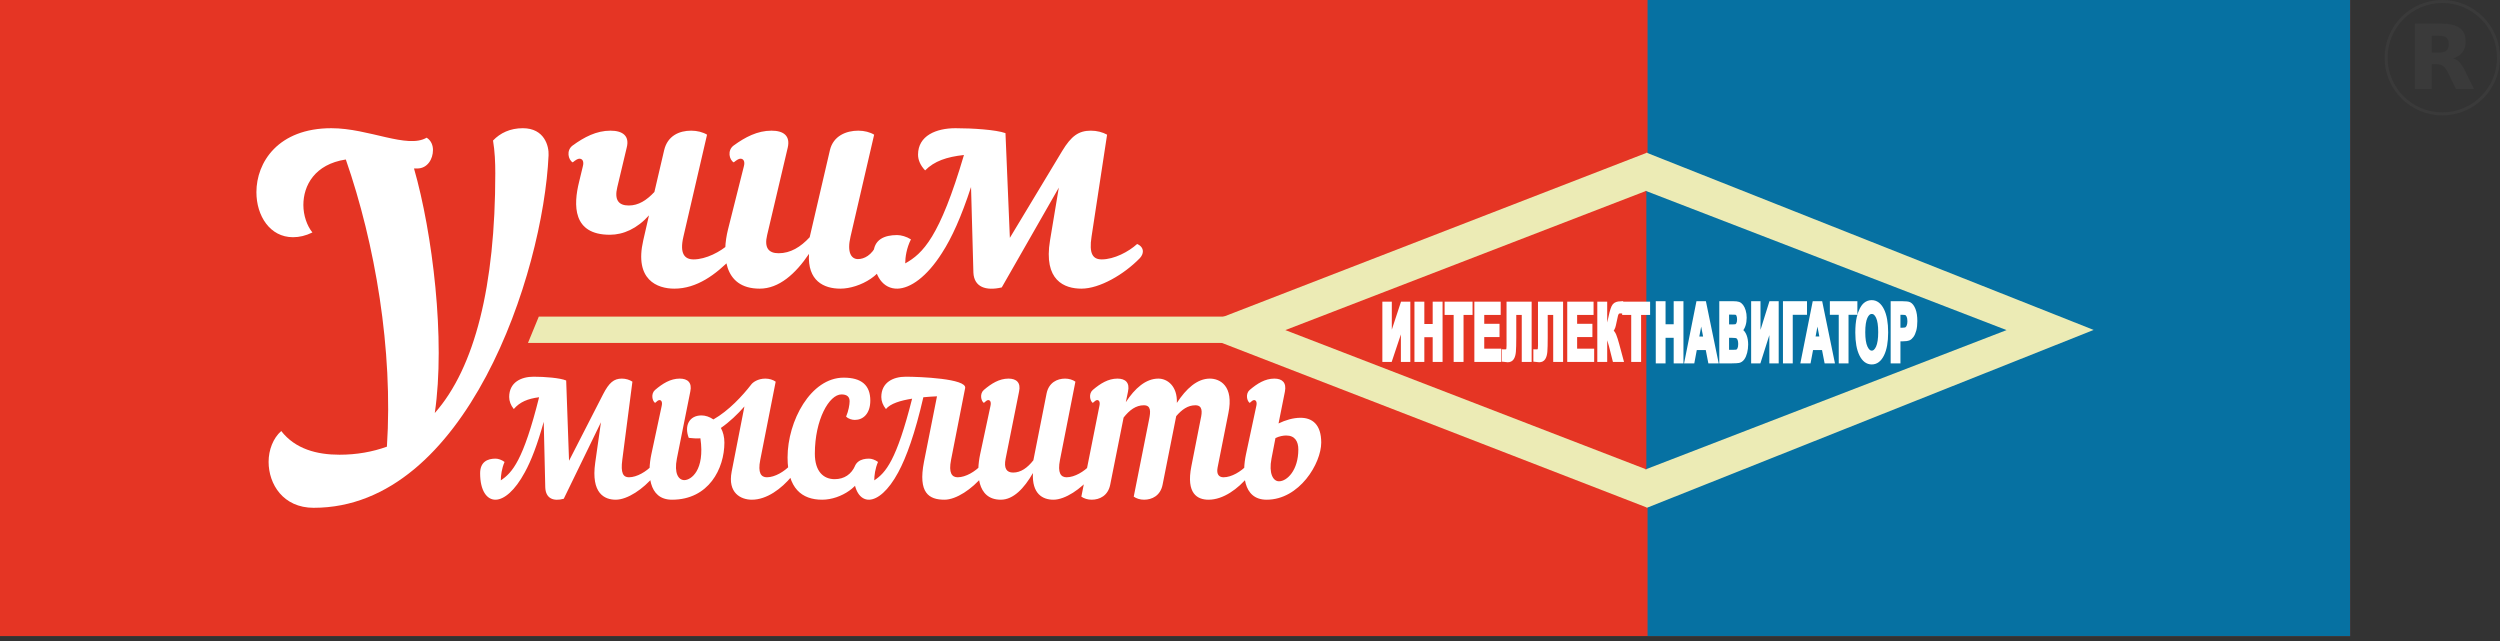
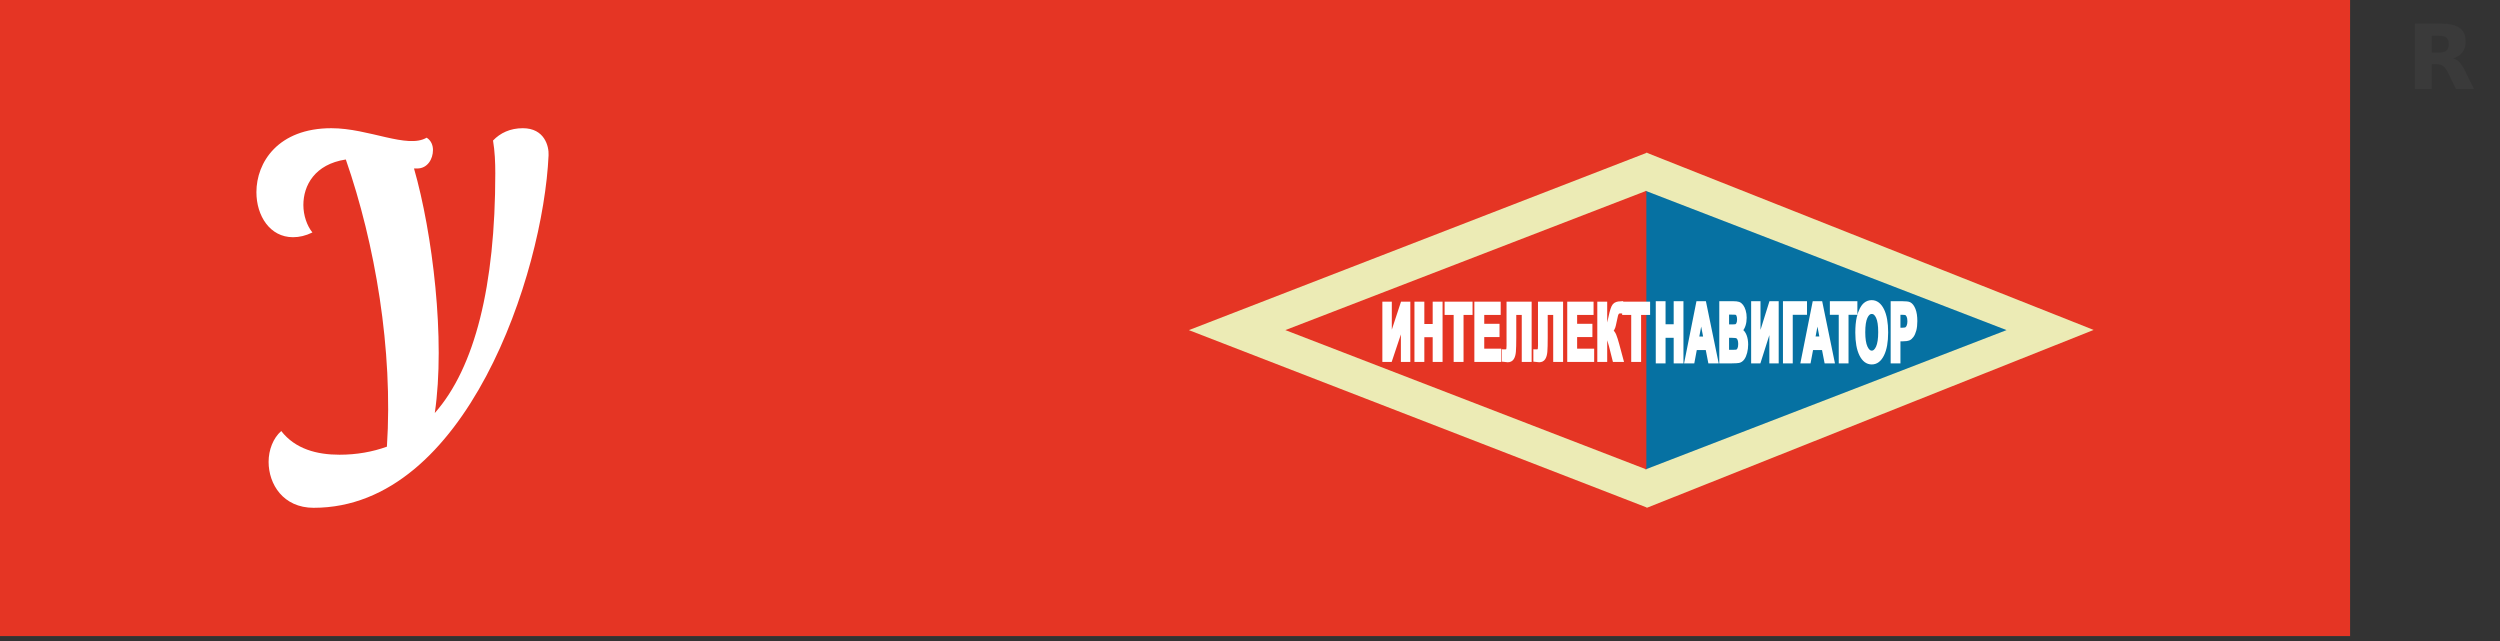
<svg xmlns="http://www.w3.org/2000/svg" width="195" height="50" viewBox="0 0 195 50" fill="none">
  <rect x="0" y="0" width="195" height="50" fill="#333333" stroke="none" />
  <g clip-path="url(#clip0_102_40)">
    <rect width="183.306" height="49.612" fill="#3A3A3A" />
    <g clip-path="url(#clip1_102_40)">
      <path d="M188.574 1.52588e-05H-4.49V52H188.574V1.52588e-05Z" fill="#E53524" />
-       <path fill-rule="evenodd" clip-rule="evenodd" d="M128.51 0H217.01V52H128.51V0Z" fill="#0671A2" />
    </g>
-     <path fill-rule="evenodd" clip-rule="evenodd" d="M42.026 24.697H112.147L111.302 26.751H41.181L42.026 24.697Z" fill="#ECEBB5" />
    <path fill-rule="evenodd" clip-rule="evenodd" d="M128.406 39.599V39.568L92.732 25.75L128.406 11.932V11.901L128.446 11.916L128.486 11.901V11.932L163.306 25.735L128.446 39.612L128.486 39.599L128.446 39.584L128.406 39.599Z" fill="#ECEBB5" />
    <path d="M128.352 36.614V14.883L156.511 25.748L128.352 36.614Z" fill="#0671A2" />
    <path d="M128.415 36.614V14.883L100.257 25.748L128.415 36.614Z" fill="#E53524" />
    <path d="M107.968 23.676H108.417V26.613L109.383 23.676H109.862V28.088H109.413V25.198L108.447 28.088H107.968V23.676ZM110.471 28.088V23.676H110.954V25.414H111.893V23.676H112.376V28.088H111.893V26.159H110.954V28.088H110.471ZM113.529 28.088V24.422H112.823V23.676H114.715V24.422H114.012V28.088H113.529ZM115.144 28.088V23.676H116.909V24.422H115.627V25.401H116.819V26.147H115.627V27.342H116.956V28.088H115.144V28.088ZM117.654 23.676H119.324V28.088H118.841V24.422H118.125V26.305C118.125 26.844 118.115 27.221 118.095 27.433C118.076 27.647 118.029 27.814 117.953 27.934C117.878 28.053 117.76 28.112 117.6 28.112C117.543 28.112 117.441 28.102 117.292 28.082V27.392L117.4 27.395C117.501 27.395 117.569 27.37 117.603 27.32C117.638 27.269 117.655 27.146 117.655 26.95L117.654 26.192V23.676ZM120.107 23.676H121.777V28.088H121.294V24.422H120.578V26.305C120.578 26.844 120.569 27.221 120.549 27.433C120.53 27.647 120.482 27.814 120.407 27.934C120.332 28.053 120.214 28.112 120.054 28.112C119.997 28.112 119.895 28.102 119.746 28.082V27.392L119.854 27.395C119.954 27.395 120.022 27.37 120.057 27.32C120.092 27.269 120.109 27.146 120.109 26.95L120.107 26.192V23.676ZM122.389 28.088V23.676H124.154V24.422H122.872V25.401H124.064V26.147H122.872V27.342H124.201V28.088H122.389V28.088ZM124.734 23.676H125.217V25.555C125.324 25.535 125.397 25.485 125.435 25.401C125.472 25.319 125.531 25.09 125.61 24.715C125.709 24.237 125.81 23.939 125.91 23.823C126.01 23.707 126.17 23.649 126.392 23.649C126.404 23.649 126.427 23.648 126.462 23.645V24.305L126.394 24.302C126.295 24.302 126.223 24.324 126.178 24.369C126.132 24.415 126.096 24.483 126.067 24.576C126.039 24.668 125.997 24.858 125.942 25.146C125.913 25.299 125.881 25.426 125.847 25.529C125.813 25.631 125.753 25.728 125.666 25.818C125.773 25.874 125.861 25.988 125.931 26.158C126.001 26.329 126.078 26.569 126.161 26.88L126.486 28.088H125.92L125.634 26.952C125.629 26.936 125.62 26.905 125.606 26.858C125.6 26.843 125.58 26.773 125.546 26.651C125.485 26.433 125.435 26.298 125.396 26.243C125.357 26.189 125.298 26.161 125.217 26.159V28.088H124.734V23.676H124.734ZM127.379 28.088V24.422H126.673V23.676H128.564V24.422H127.862V28.088H127.379Z" fill="white" stroke="white" stroke-width="0.288" stroke-miterlimit="22.926" />
    <path d="M129.294 28.2V23.638H129.769V25.435H130.691V23.638H131.165V28.2H130.691V26.206H129.769V28.2H129.294ZM133.882 28.2H133.371L133.169 27.162H132.229L132.035 28.2H131.533L132.442 23.638H132.943L133.882 28.2H133.882ZM133.015 26.391L132.689 24.702L132.373 26.391H133.015H133.015ZM134.249 23.638H135.186C135.372 23.638 135.51 23.653 135.601 23.683C135.692 23.713 135.773 23.776 135.845 23.871C135.917 23.966 135.977 24.093 136.025 24.251C136.073 24.409 136.097 24.587 136.097 24.784C136.097 24.996 136.068 25.193 136.009 25.37C135.95 25.549 135.87 25.681 135.769 25.77C135.911 25.852 136.02 25.99 136.097 26.186C136.174 26.381 136.212 26.61 136.212 26.875C136.212 27.083 136.187 27.285 136.138 27.481C136.088 27.678 136.02 27.835 135.934 27.953C135.849 28.07 135.743 28.142 135.617 28.169C135.538 28.185 135.348 28.196 135.047 28.2H134.249V23.638V23.638ZM134.723 24.396V25.448H135.033C135.217 25.448 135.331 25.442 135.376 25.432C135.457 25.414 135.52 25.36 135.567 25.269C135.613 25.179 135.636 25.061 135.636 24.915C135.636 24.773 135.616 24.66 135.576 24.572C135.536 24.483 135.477 24.43 135.398 24.412C135.351 24.402 135.217 24.396 134.995 24.396H134.723L134.723 24.396ZM134.723 26.206V27.429H135.162C135.332 27.429 135.44 27.42 135.486 27.401C135.556 27.376 135.614 27.316 135.658 27.219C135.702 27.121 135.724 26.993 135.724 26.83C135.724 26.692 135.707 26.576 135.673 26.481C135.639 26.385 135.59 26.315 135.525 26.272C135.461 26.228 135.321 26.206 135.106 26.206H134.723ZM136.733 23.638H137.175V26.675L138.123 23.638H138.594V28.2H138.153V25.212L137.204 28.2H136.733V23.638ZM139.215 23.638H140.802V24.409H139.69V28.2H139.215V23.638H139.215ZM142.95 28.2H142.439L142.237 27.162H141.298L141.103 28.2H140.602L141.511 23.638H142.012L142.95 28.2H142.95ZM142.083 26.39L141.758 24.702L141.442 26.39H142.083H142.083ZM143.566 28.2V24.409H142.873V23.638H144.731V24.409H144.041V28.2H143.566ZM144.858 25.947C144.858 25.482 144.894 25.091 144.966 24.774C145.019 24.542 145.092 24.332 145.184 24.148C145.276 23.963 145.377 23.826 145.486 23.736C145.633 23.616 145.801 23.555 145.992 23.555C146.338 23.555 146.613 23.764 146.821 24.182C147.028 24.6 147.132 25.181 147.132 25.925C147.132 26.663 147.029 27.241 146.823 27.657C146.618 28.075 146.342 28.283 145.998 28.283C145.65 28.283 145.373 28.076 145.167 27.661C144.961 27.246 144.858 26.675 144.858 25.947ZM145.346 25.916C145.346 26.433 145.407 26.825 145.53 27.092C145.653 27.359 145.809 27.493 145.997 27.493C146.186 27.493 146.341 27.36 146.463 27.096C146.584 26.83 146.644 26.433 146.644 25.903C146.644 25.38 146.586 24.989 146.467 24.732C146.349 24.474 146.193 24.345 145.997 24.345C145.802 24.345 145.645 24.476 145.525 24.736C145.406 24.997 145.346 25.39 145.346 25.916V25.916ZM147.616 28.2V23.638H148.374C148.662 23.638 148.849 23.66 148.936 23.706C149.07 23.775 149.182 23.924 149.273 24.153C149.363 24.382 149.408 24.679 149.408 25.042C149.408 25.322 149.382 25.557 149.33 25.748C149.278 25.939 149.212 26.089 149.132 26.198C149.052 26.307 148.97 26.379 148.887 26.414C148.774 26.457 148.611 26.48 148.398 26.48H148.09V28.2H147.616V28.2ZM148.09 24.409V25.709H148.348C148.534 25.709 148.658 25.684 148.72 25.637C148.783 25.589 148.832 25.515 148.868 25.412C148.903 25.309 148.921 25.192 148.921 25.056C148.921 24.889 148.896 24.752 148.846 24.644C148.796 24.535 148.734 24.467 148.657 24.44C148.6 24.42 148.488 24.409 148.318 24.409H148.09Z" fill="white" stroke="white" stroke-width="0.288" stroke-miterlimit="22.926" />
    <path d="M24.473 39.608C36.343 39.608 42.366 21.385 42.789 12.107C42.824 11.405 42.472 10 40.781 10C39.795 10 39.02 10.37 38.456 10.961C38.597 11.811 38.633 12.662 38.633 13.512C38.633 22.272 37.048 28.667 33.913 32.216C34.758 26.486 33.737 18.169 32.293 13.142H32.539C33.349 13.142 33.772 12.403 33.772 11.7C33.772 11.331 33.631 10.961 33.279 10.739C31.764 11.627 28.77 10 25.847 10C21.691 10 20 12.662 20 14.99C20 16.838 21.057 18.502 22.853 18.502C23.346 18.502 23.839 18.391 24.368 18.132C23.945 17.615 23.663 16.802 23.663 15.988C23.663 14.473 24.544 12.809 26.974 12.44C29.263 19.019 30.672 27.299 30.179 34.84C29.052 35.247 27.819 35.468 26.481 35.468C24.72 35.468 23.029 35.025 21.937 33.62C21.303 34.175 20.951 35.099 20.951 36.023C20.951 37.76 22.078 39.609 24.473 39.609V39.608Z" fill="white" />
-     <path d="M52.596 22.515C54.36 22.515 55.835 21.41 57.072 20.137C57.23 19.969 57.309 19.777 57.309 19.608C57.309 19.368 57.151 19.152 56.862 19.032C56.204 19.633 55.071 20.233 54.097 20.233C53.413 20.233 52.991 19.801 53.307 18.456L55.15 10.505C54.834 10.312 54.387 10.192 53.913 10.192C52.965 10.192 52.07 10.601 51.806 11.706L51.043 14.973C50.437 15.621 49.805 16.029 49.042 16.029C48.252 16.029 47.909 15.597 48.146 14.612L48.884 11.513C49.121 10.601 48.568 10.192 47.62 10.192C46.514 10.192 45.566 10.697 44.671 11.345C44.144 11.73 44.328 12.474 44.671 12.666C44.908 12.474 45.066 12.378 45.197 12.378C45.434 12.378 45.566 12.594 45.461 12.979L45.171 14.18C44.723 15.981 44.644 18.311 47.567 18.311C48.62 18.311 49.7 17.831 50.621 16.798L50.174 18.744C49.463 21.843 51.28 22.515 52.596 22.515L52.596 22.515ZM56.783 17.903C56.335 19.705 56.335 22.515 59.258 22.515C60.759 22.515 62.049 21.362 63.102 19.801C62.971 21.915 64.261 22.515 65.551 22.515C67.026 22.515 69.185 21.386 69.185 19.705C69.185 19.296 68.895 19.056 68.395 19.056C68 19.921 67.394 20.209 66.92 20.209C66.394 20.209 66.051 19.681 66.341 18.456L68.184 10.505C67.868 10.312 67.421 10.192 66.947 10.192C65.999 10.192 64.998 10.601 64.735 11.706L63.155 18.504C62.444 19.272 61.654 19.753 60.733 19.753C59.943 19.753 59.6 19.32 59.837 18.335L61.444 11.513C61.654 10.601 61.127 10.192 60.18 10.192C59.074 10.192 58.126 10.697 57.231 11.345C56.704 11.73 56.888 12.474 57.231 12.666C57.468 12.474 57.626 12.378 57.757 12.378C57.994 12.378 58.126 12.594 58.02 12.979L56.783 17.903ZM85.931 20.233C85.247 20.233 84.931 19.801 85.141 18.456L86.353 10.505C86.01 10.312 85.563 10.192 85.089 10.192C84.141 10.192 83.561 10.601 82.85 11.778L78.769 18.552L78.427 10.384C77.69 10.12 75.873 10 74.53 10C73.029 10 71.607 10.576 71.607 12.066C71.607 12.474 71.791 12.907 72.16 13.291C72.871 12.57 73.845 12.234 75.188 12.09C73.292 18.527 71.976 19.777 70.607 20.545C70.607 20.065 70.712 19.344 71.054 18.672C70.712 18.456 70.291 18.335 69.975 18.335C69 18.335 68.132 18.672 68.132 19.825C68.132 21.578 68.921 22.539 70.001 22.515C71.002 22.491 72.292 21.602 73.477 19.729C74.24 18.552 74.978 16.918 75.741 14.588L75.925 21.266C75.978 22.395 76.9 22.707 78.137 22.419L82.587 14.636L81.903 18.744C81.376 21.89 83.035 22.515 84.351 22.515C85.773 22.515 87.669 21.41 88.907 20.137C89.065 19.969 89.144 19.777 89.144 19.608C89.144 19.368 88.986 19.152 88.696 19.032C88.038 19.633 86.906 20.233 85.931 20.233Z" fill="white" />
-     <path d="M49.054 37.228C48.607 37.228 48.401 36.897 48.539 35.865L49.328 29.77C49.105 29.623 48.813 29.531 48.504 29.531C47.886 29.531 47.509 29.844 47.045 30.746L44.385 35.939L44.162 29.678C43.681 29.476 42.496 29.383 41.621 29.383C40.643 29.383 39.716 29.825 39.716 30.967C39.716 31.28 39.836 31.612 40.076 31.906C40.54 31.354 41.175 31.096 42.05 30.985C40.814 35.921 39.956 36.878 39.063 37.468C39.063 37.099 39.132 36.547 39.355 36.031C39.132 35.865 38.858 35.773 38.651 35.773C38.017 35.773 37.45 36.031 37.45 36.915C37.45 38.259 37.965 38.996 38.669 38.977C39.321 38.959 40.162 38.278 40.935 36.841C41.432 35.939 41.913 34.687 42.411 32.901L42.531 38.02C42.565 38.885 43.166 39.125 43.973 38.904L46.874 32.938L46.428 36.086C46.084 38.499 47.166 38.977 48.024 38.977C48.951 38.977 50.187 38.13 50.993 37.154C51.096 37.026 51.148 36.878 51.148 36.749C51.148 36.565 51.045 36.4 50.856 36.307C50.427 36.768 49.689 37.228 49.054 37.228L49.054 37.228ZM50.804 35.442C50.513 36.823 50.513 38.977 52.418 38.977C55.285 38.977 56.503 36.547 56.503 34.521C56.503 34.079 56.4 33.692 56.229 33.379C56.898 32.919 57.533 32.311 58.065 31.704L57.07 36.786C56.744 38.462 57.791 38.977 58.649 38.977C59.799 38.977 60.949 38.13 61.756 37.154C61.859 37.025 61.91 36.878 61.91 36.749C61.91 36.565 61.807 36.399 61.619 36.307C61.189 36.768 60.451 37.228 59.816 37.228C59.37 37.228 59.095 36.897 59.301 35.865L60.503 29.77C60.297 29.623 60.005 29.531 59.696 29.531C59.112 29.531 58.718 29.825 58.597 29.991C57.928 30.857 56.846 32.035 55.645 32.716C55.353 32.514 55.027 32.403 54.718 32.403C53.74 32.403 53.362 33.232 53.723 34.153C54.014 34.19 54.323 34.208 54.632 34.19C54.993 36.694 53.894 37.449 53.379 37.449C52.916 37.449 52.572 36.915 52.796 35.773L53.843 30.544C53.997 29.844 53.637 29.531 53.019 29.531C52.298 29.531 51.68 29.917 51.096 30.415C50.753 30.709 50.873 31.28 51.096 31.427C51.251 31.28 51.354 31.206 51.44 31.206C51.594 31.206 51.68 31.372 51.611 31.667L50.804 35.442L50.804 35.442ZM61.43 35.681C61.43 38.093 62.545 38.977 64.125 38.977C65.635 38.977 67.215 37.836 67.215 36.823C67.215 36.51 67.026 36.326 66.7 36.326C66.408 36.989 65.858 37.375 65.103 37.375C64.228 37.375 63.558 36.768 63.558 35.387C63.558 32.735 64.674 30.765 65.635 30.765C66.064 30.765 66.27 30.949 66.27 31.299C66.27 31.556 66.185 32.053 65.996 32.495C66.185 32.68 66.459 32.753 66.682 32.753C67.317 32.753 67.884 32.274 67.884 31.243C67.884 30.046 67.197 29.457 65.807 29.457C63.232 29.457 61.43 32.845 61.43 35.681ZM73.669 38.977C74.596 38.977 75.831 38.13 76.638 37.154C76.741 37.026 76.793 36.878 76.793 36.749C76.793 36.565 76.69 36.399 76.501 36.307C76.072 36.768 75.334 37.228 74.698 37.228C74.252 37.228 73.978 36.897 74.183 35.865L75.282 30.267C75.419 29.531 71.729 29.383 70.647 29.383C69.669 29.383 68.742 29.825 68.742 30.967C68.742 31.28 68.862 31.612 69.103 31.906C69.446 31.483 70.218 31.243 71.145 31.096C69.926 35.921 69.085 36.878 68.193 37.468C68.193 37.099 68.261 36.547 68.485 36.031C68.261 35.865 67.987 35.773 67.781 35.773C67.146 35.773 66.579 36.031 66.579 36.915C66.579 38.259 67.094 38.996 67.798 38.977C68.45 38.959 69.291 38.278 70.064 36.841C70.699 35.663 71.368 33.822 72.021 30.986C72.381 30.949 72.742 30.93 73.085 30.912L72.072 36.013C71.591 38.462 72.467 38.977 73.669 38.977L73.669 38.977ZM76.449 35.442C76.157 36.823 76.157 38.977 78.063 38.977C79.041 38.977 79.882 38.093 80.569 36.897C80.483 38.517 81.324 38.977 82.165 38.977C83.092 38.977 84.328 38.13 85.135 37.154C85.238 37.026 85.289 36.878 85.289 36.749C85.289 36.565 85.186 36.399 84.998 36.307C84.569 36.768 83.83 37.228 83.195 37.228C82.749 37.228 82.474 36.897 82.68 35.865L83.882 29.77C83.676 29.623 83.384 29.531 83.075 29.531C82.457 29.531 81.805 29.844 81.633 30.691L80.603 35.902C80.14 36.492 79.625 36.86 79.024 36.86C78.509 36.86 78.286 36.528 78.44 35.773L79.487 30.544C79.642 29.844 79.281 29.531 78.663 29.531C77.942 29.531 77.325 29.917 76.741 30.415C76.398 30.709 76.518 31.28 76.741 31.427C76.895 31.28 76.999 31.206 77.084 31.206C77.239 31.206 77.325 31.372 77.256 31.667L76.449 35.442H76.449ZM87.984 30.544C88.139 29.844 87.778 29.531 87.16 29.531C86.44 29.531 85.822 29.917 85.238 30.415C84.895 30.709 85.015 31.28 85.238 31.427C85.392 31.28 85.495 31.206 85.581 31.206C85.736 31.206 85.822 31.372 85.753 31.667L84.345 38.738C84.551 38.885 84.843 38.977 85.152 38.977C85.77 38.977 86.422 38.664 86.594 37.817L87.641 32.569C88.105 31.98 88.603 31.611 89.22 31.611C89.787 31.611 89.752 32.109 89.632 32.698L88.431 38.738C88.637 38.885 88.929 38.977 89.238 38.977C89.856 38.977 90.508 38.664 90.68 37.817L91.744 32.459C92.19 31.943 92.654 31.611 93.237 31.611C93.804 31.611 93.786 32.109 93.649 32.698L92.928 36.362C92.499 38.517 93.409 38.977 94.267 38.977C95.417 38.977 96.567 38.13 97.374 37.154C97.477 37.025 97.528 36.878 97.528 36.749C97.528 36.565 97.425 36.399 97.237 36.307C96.808 36.768 96.069 37.228 95.434 37.228C95.091 37.228 94.868 37.007 94.971 36.473L95.812 32.238C96.258 30.083 95.142 29.531 94.37 29.531C93.374 29.531 92.516 30.323 91.795 31.427C91.847 30.12 91.057 29.531 90.353 29.531C89.375 29.531 88.517 30.286 87.813 31.372L87.985 30.544H87.984ZM97.185 35.442C96.893 36.823 96.893 38.977 98.799 38.977C101.356 38.977 103.056 36.142 103.056 34.521C103.056 33.103 102.352 32.587 101.442 32.587C100.858 32.587 100.258 32.772 99.726 33.029L100.223 30.544C100.361 29.844 100.017 29.531 99.399 29.531C98.678 29.531 98.061 29.917 97.477 30.415C97.134 30.709 97.254 31.28 97.477 31.427C97.631 31.28 97.734 31.206 97.82 31.206C97.975 31.206 98.061 31.372 97.992 31.667L97.185 35.442L97.185 35.442ZM100.326 33.969C101.013 33.969 101.27 34.447 101.27 35.055C101.27 36.676 100.395 37.541 99.76 37.541C99.296 37.541 98.953 36.915 99.176 35.773L99.485 34.171C99.777 34.024 100.103 33.969 100.326 33.969Z" fill="white" />
  </g>
  <g clip-path="url(#clip2_102_40)">
-     <path d="M190.5 0C191.743 0 192.868 0.504 193.682 1.318C194.496 2.132 195 3.257 195 4.5C195 6.985 192.985 9 190.5 9C189.257 9 188.132 8.496 187.318 7.682C186.504 6.868 186 5.743 186 4.5C186 3.257 186.504 2.132 187.318 1.318C188.132 0.504 189.257 3.31103e-06 190.5 3.31103e-06L190.5 0ZM193.517 1.483C192.745 0.711 191.678 0.234 190.5 0.234C189.322 0.234 188.255 0.711 187.483 1.483C186.711 2.255 186.234 3.322 186.234 4.5C186.234 5.678 186.711 6.745 187.483 7.517C188.255 8.289 189.322 8.766 190.5 8.766C192.856 8.766 194.766 6.856 194.766 4.5C194.766 3.322 194.289 2.255 193.517 1.483L193.517 1.483Z" fill="#3A3A3A" />
    <path d="M189.676 5.011V6.943H188.36V1.837H190.371C191.043 1.837 191.536 1.95 191.848 2.176C192.163 2.402 192.32 2.758 192.32 3.246C192.32 3.584 192.238 3.861 192.074 4.077C191.912 4.294 191.667 4.454 191.338 4.556C191.518 4.597 191.679 4.691 191.821 4.837C191.964 4.98 192.109 5.199 192.255 5.493L192.97 6.943H191.568L190.945 5.675C190.82 5.419 190.692 5.245 190.562 5.151C190.434 5.058 190.263 5.011 190.049 5.011H189.676L189.676 5.011ZM190.23 4.101C190.506 4.101 190.703 4.05 190.822 3.947C190.943 3.845 191.003 3.676 191.003 3.441C191.003 3.209 190.943 3.042 190.822 2.942C190.703 2.842 190.506 2.792 190.23 2.792H189.676V4.101H190.23V4.101Z" fill="#3A3A3A" />
  </g>
  <defs>
    <clipPath id="clip0_102_40">
      <rect width="183.306" height="49.612" fill="white" />
    </clipPath>
    <clipPath id="clip1_102_40">
      <rect width="193.065" height="52" fill="white" transform="translate(-4.49)" />
    </clipPath>
    <clipPath id="clip2_102_40">
      <rect width="9" height="9" fill="white" transform="translate(186)" />
    </clipPath>
  </defs>
</svg>